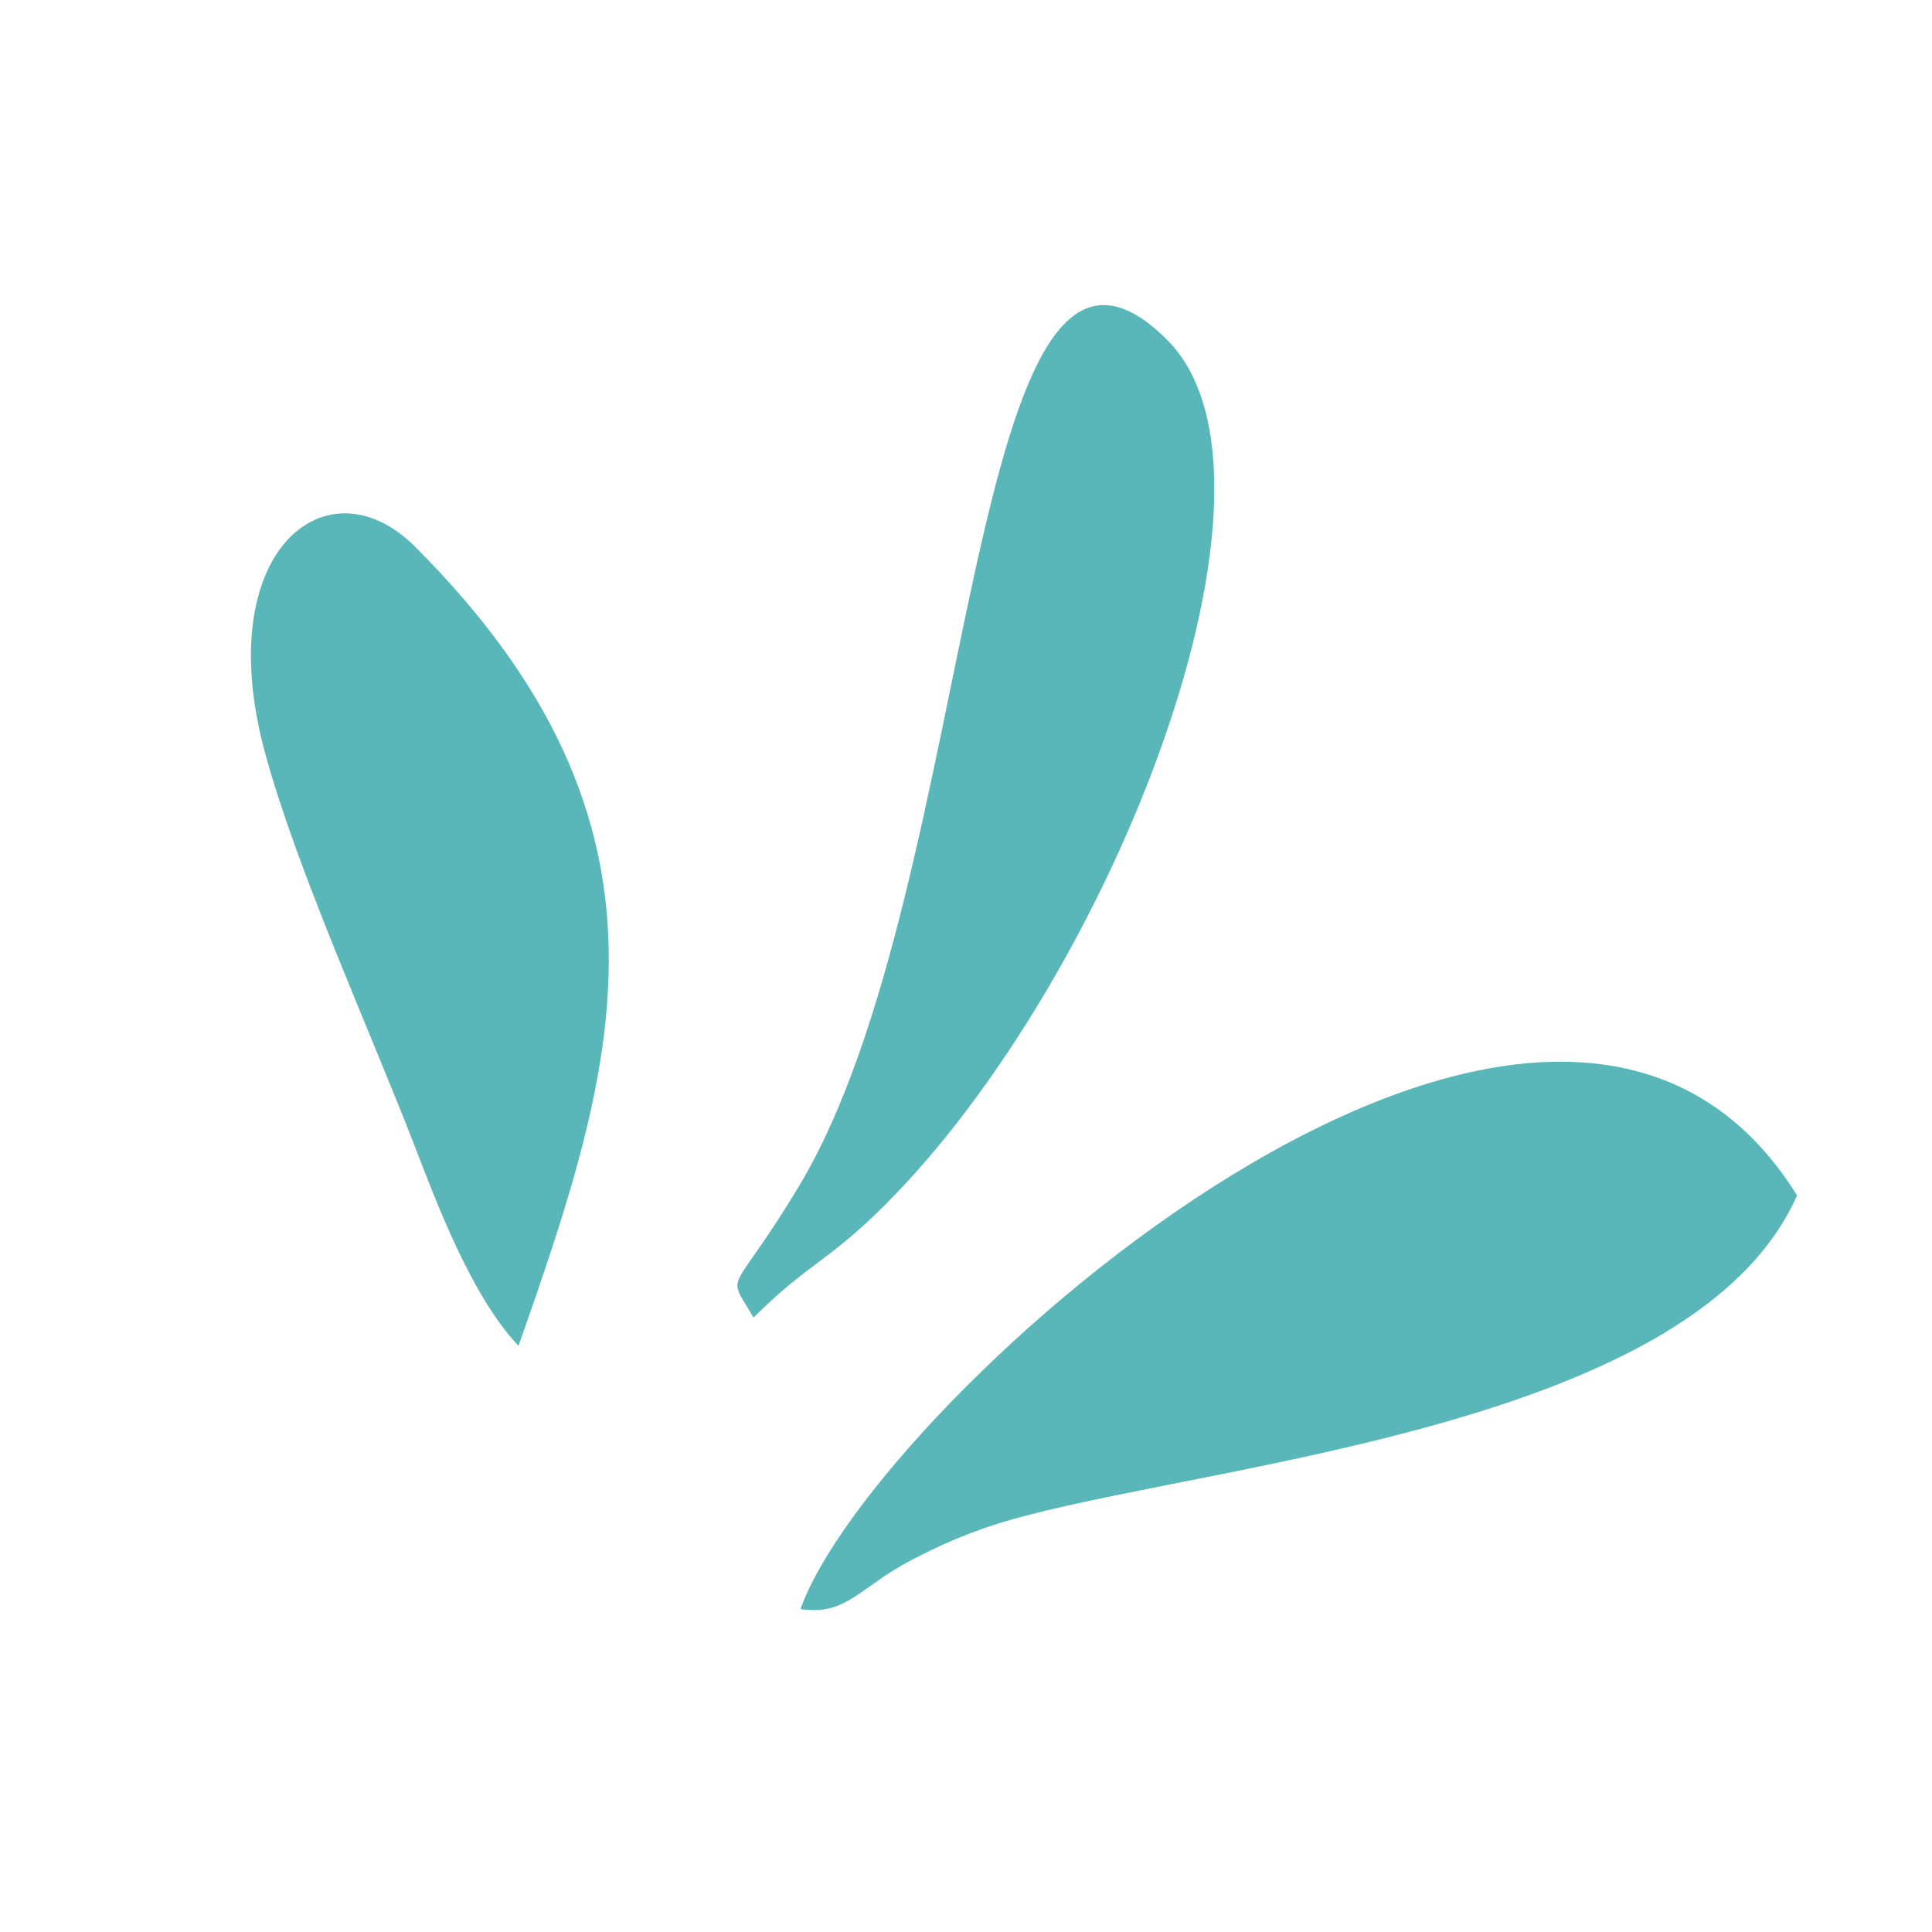
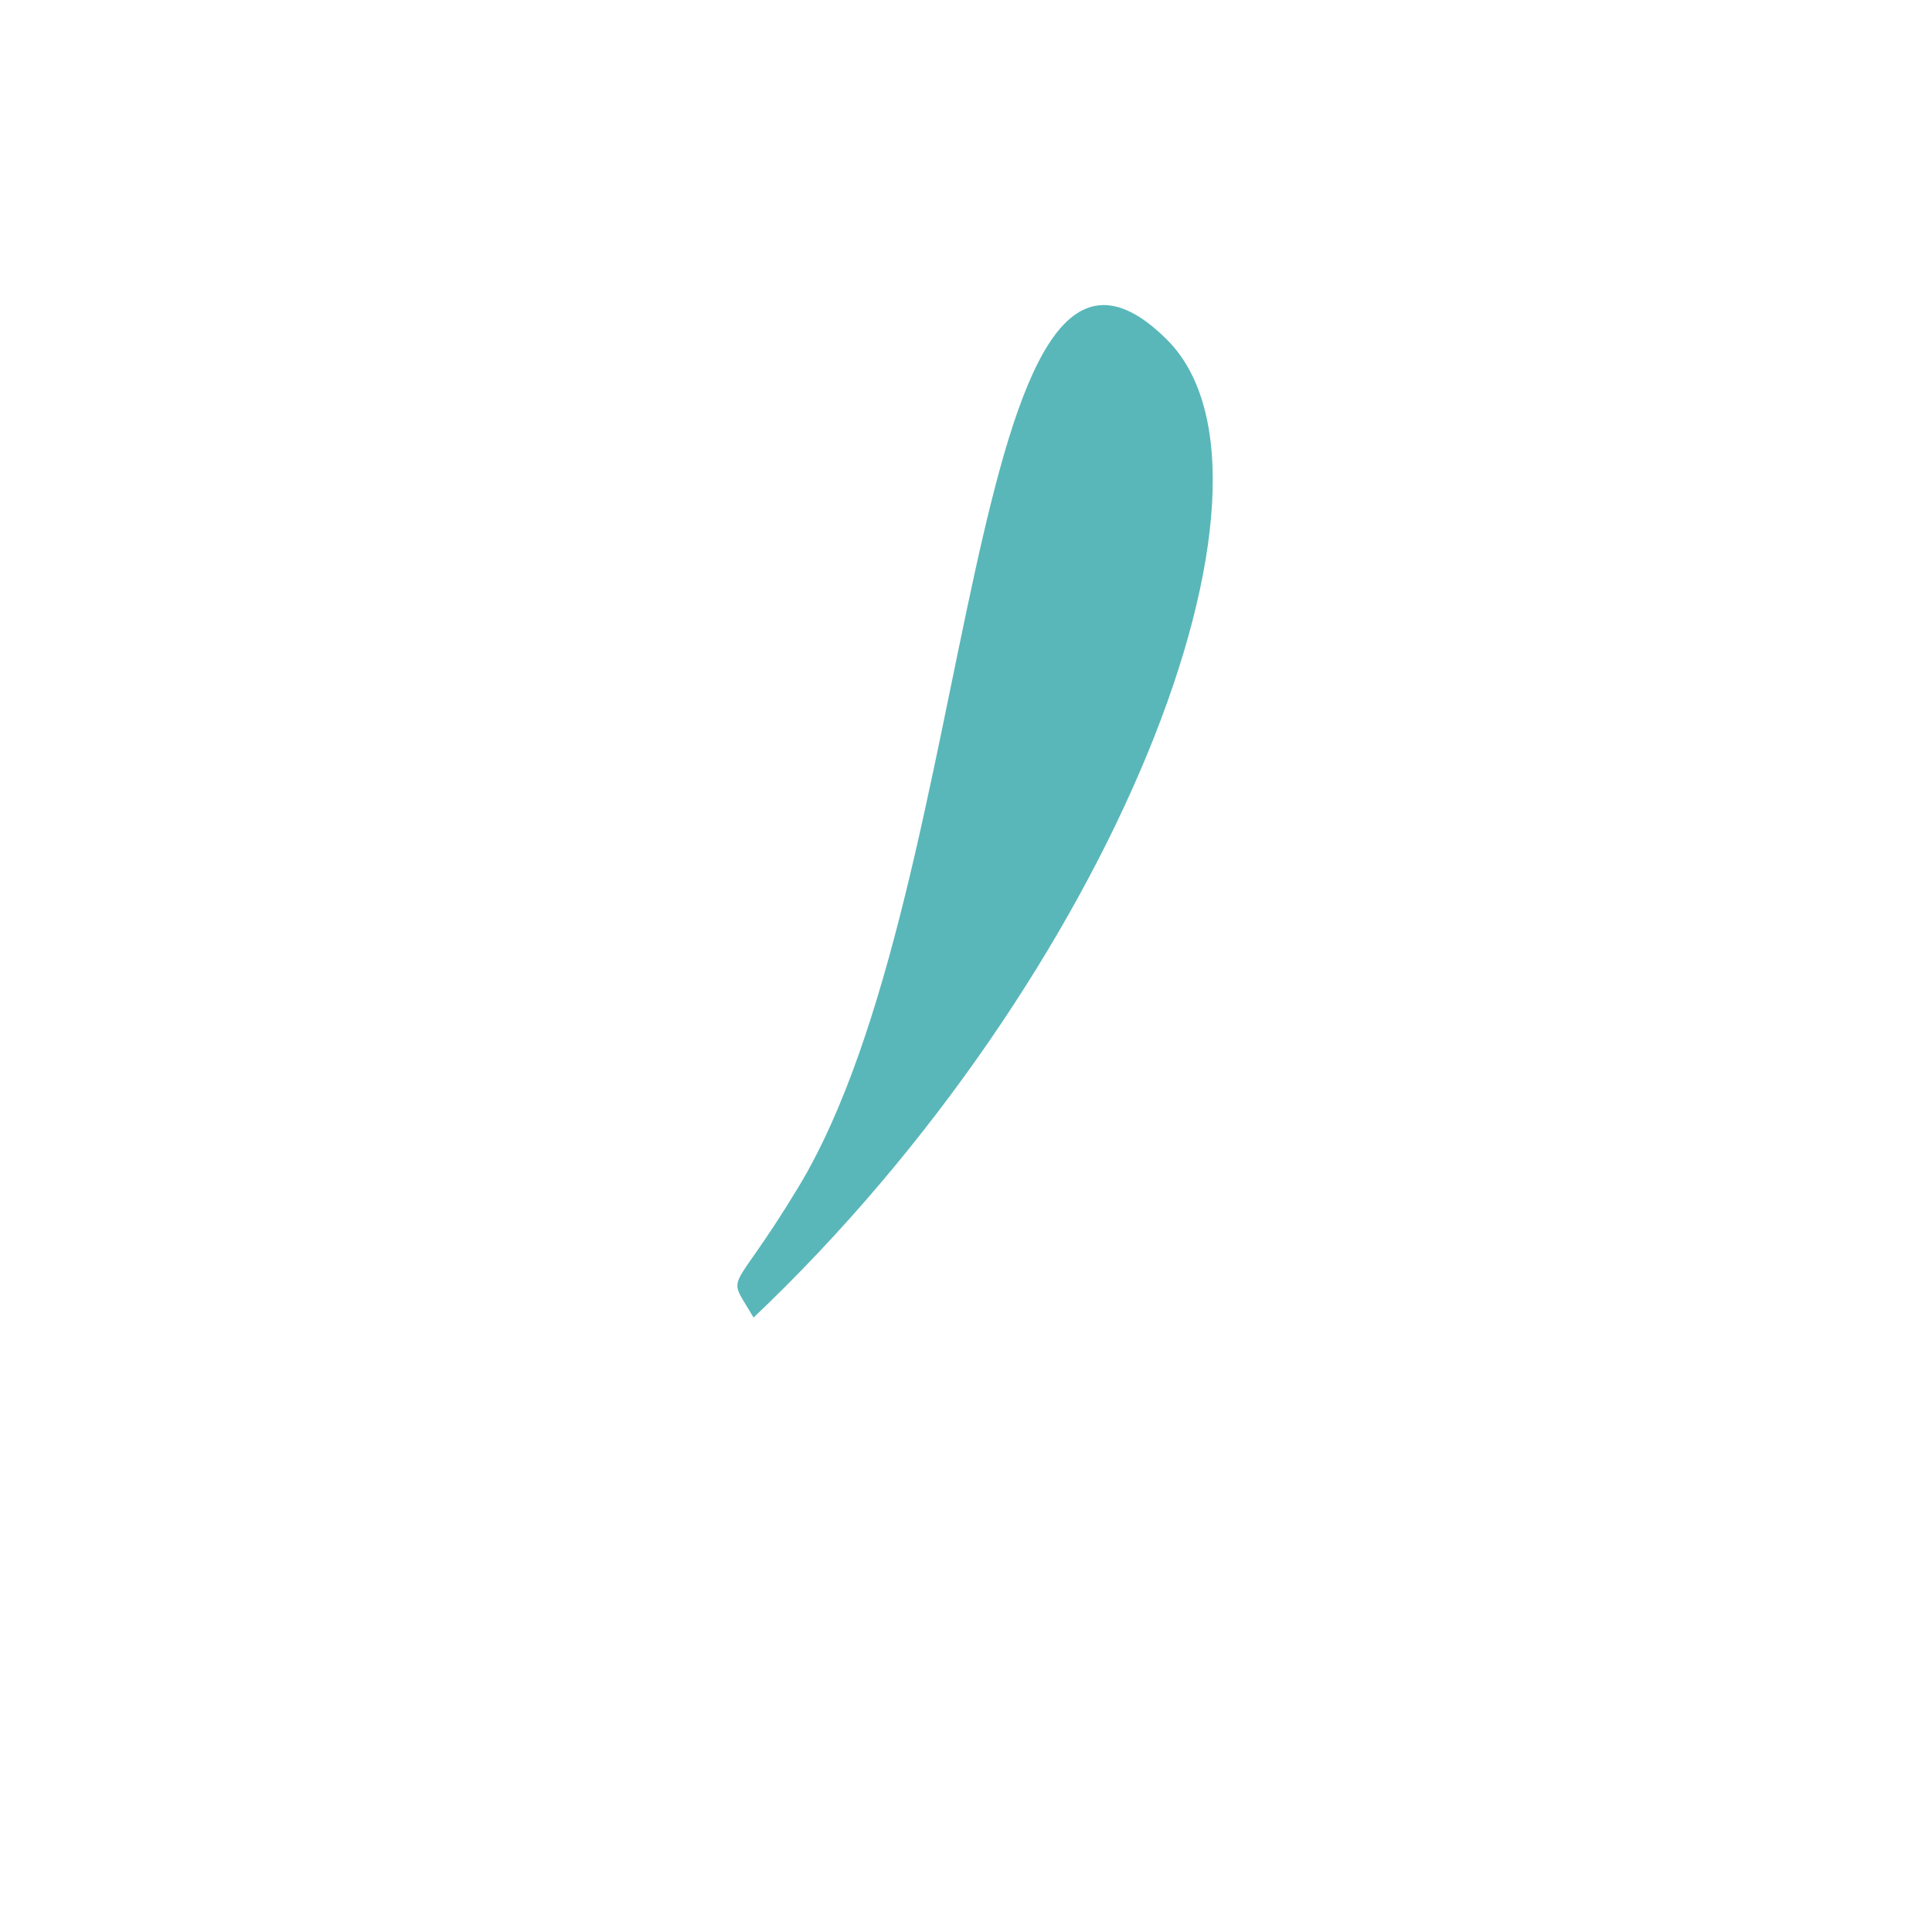
<svg xmlns="http://www.w3.org/2000/svg" width="65" height="65" viewBox="0 0 65 65" fill="none">
-   <path fill-rule="evenodd" clip-rule="evenodd" d="M60.459 40.217C52.067 26.726 29.36 47.23 26.934 54.133C28.489 54.373 28.893 53.401 30.729 52.452C32.127 51.729 33.237 51.323 34.525 50.989C41.575 49.153 57.107 47.823 60.459 40.217Z" fill="#59B7B9" />
-   <path fill-rule="evenodd" clip-rule="evenodd" d="M13.966 18.394C11 15.428 7.062 18.539 8.923 25.352C10 29.295 12.448 34.665 13.982 38.636C14.671 40.417 15.867 43.628 17.445 45.278C20.748 35.881 23.387 27.815 13.966 18.394Z" fill="#59B7B9" />
-   <path fill-rule="evenodd" clip-rule="evenodd" d="M39.268 11.435C32.396 4.563 32.998 29.738 26.885 39.9C24.549 43.784 24.414 42.706 25.352 44.328C27.157 42.524 27.856 42.457 29.78 40.533C37.44 32.874 43.972 16.139 39.268 11.435Z" fill="#59B7B9" />
+   <path fill-rule="evenodd" clip-rule="evenodd" d="M39.268 11.435C32.396 4.563 32.998 29.738 26.885 39.9C24.549 43.784 24.414 42.706 25.352 44.328C37.44 32.874 43.972 16.139 39.268 11.435Z" fill="#59B7B9" />
</svg>